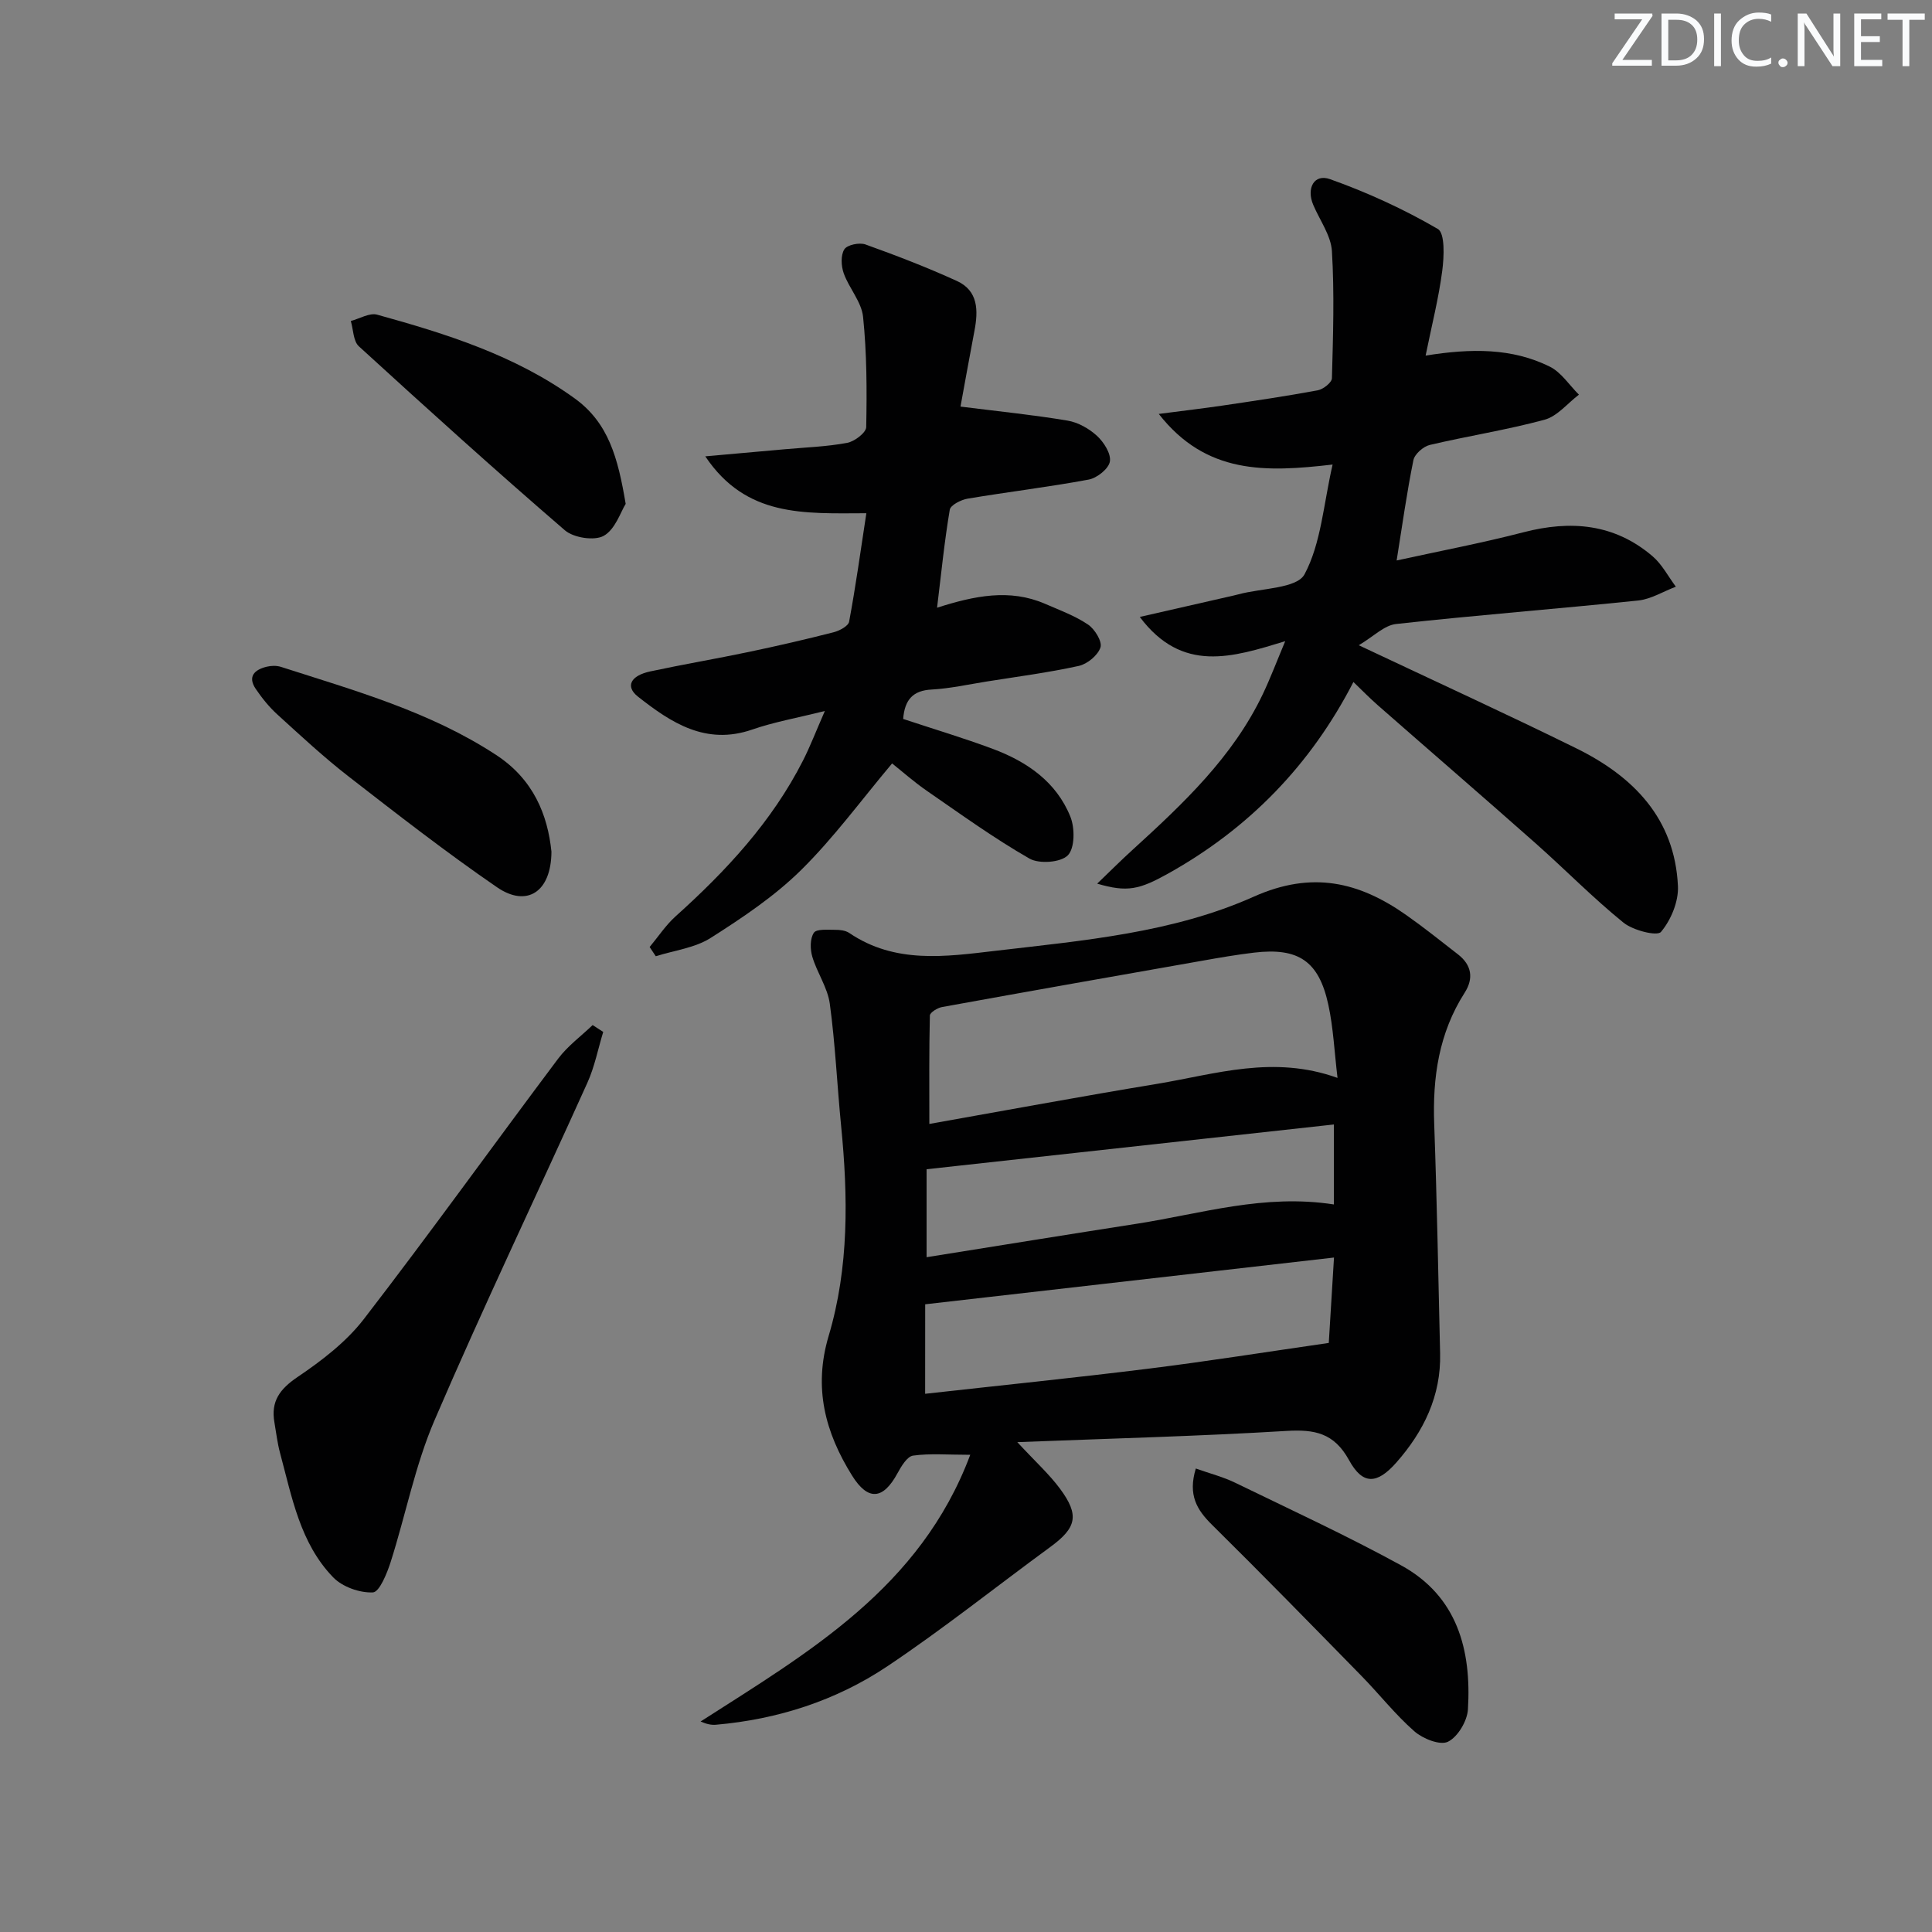
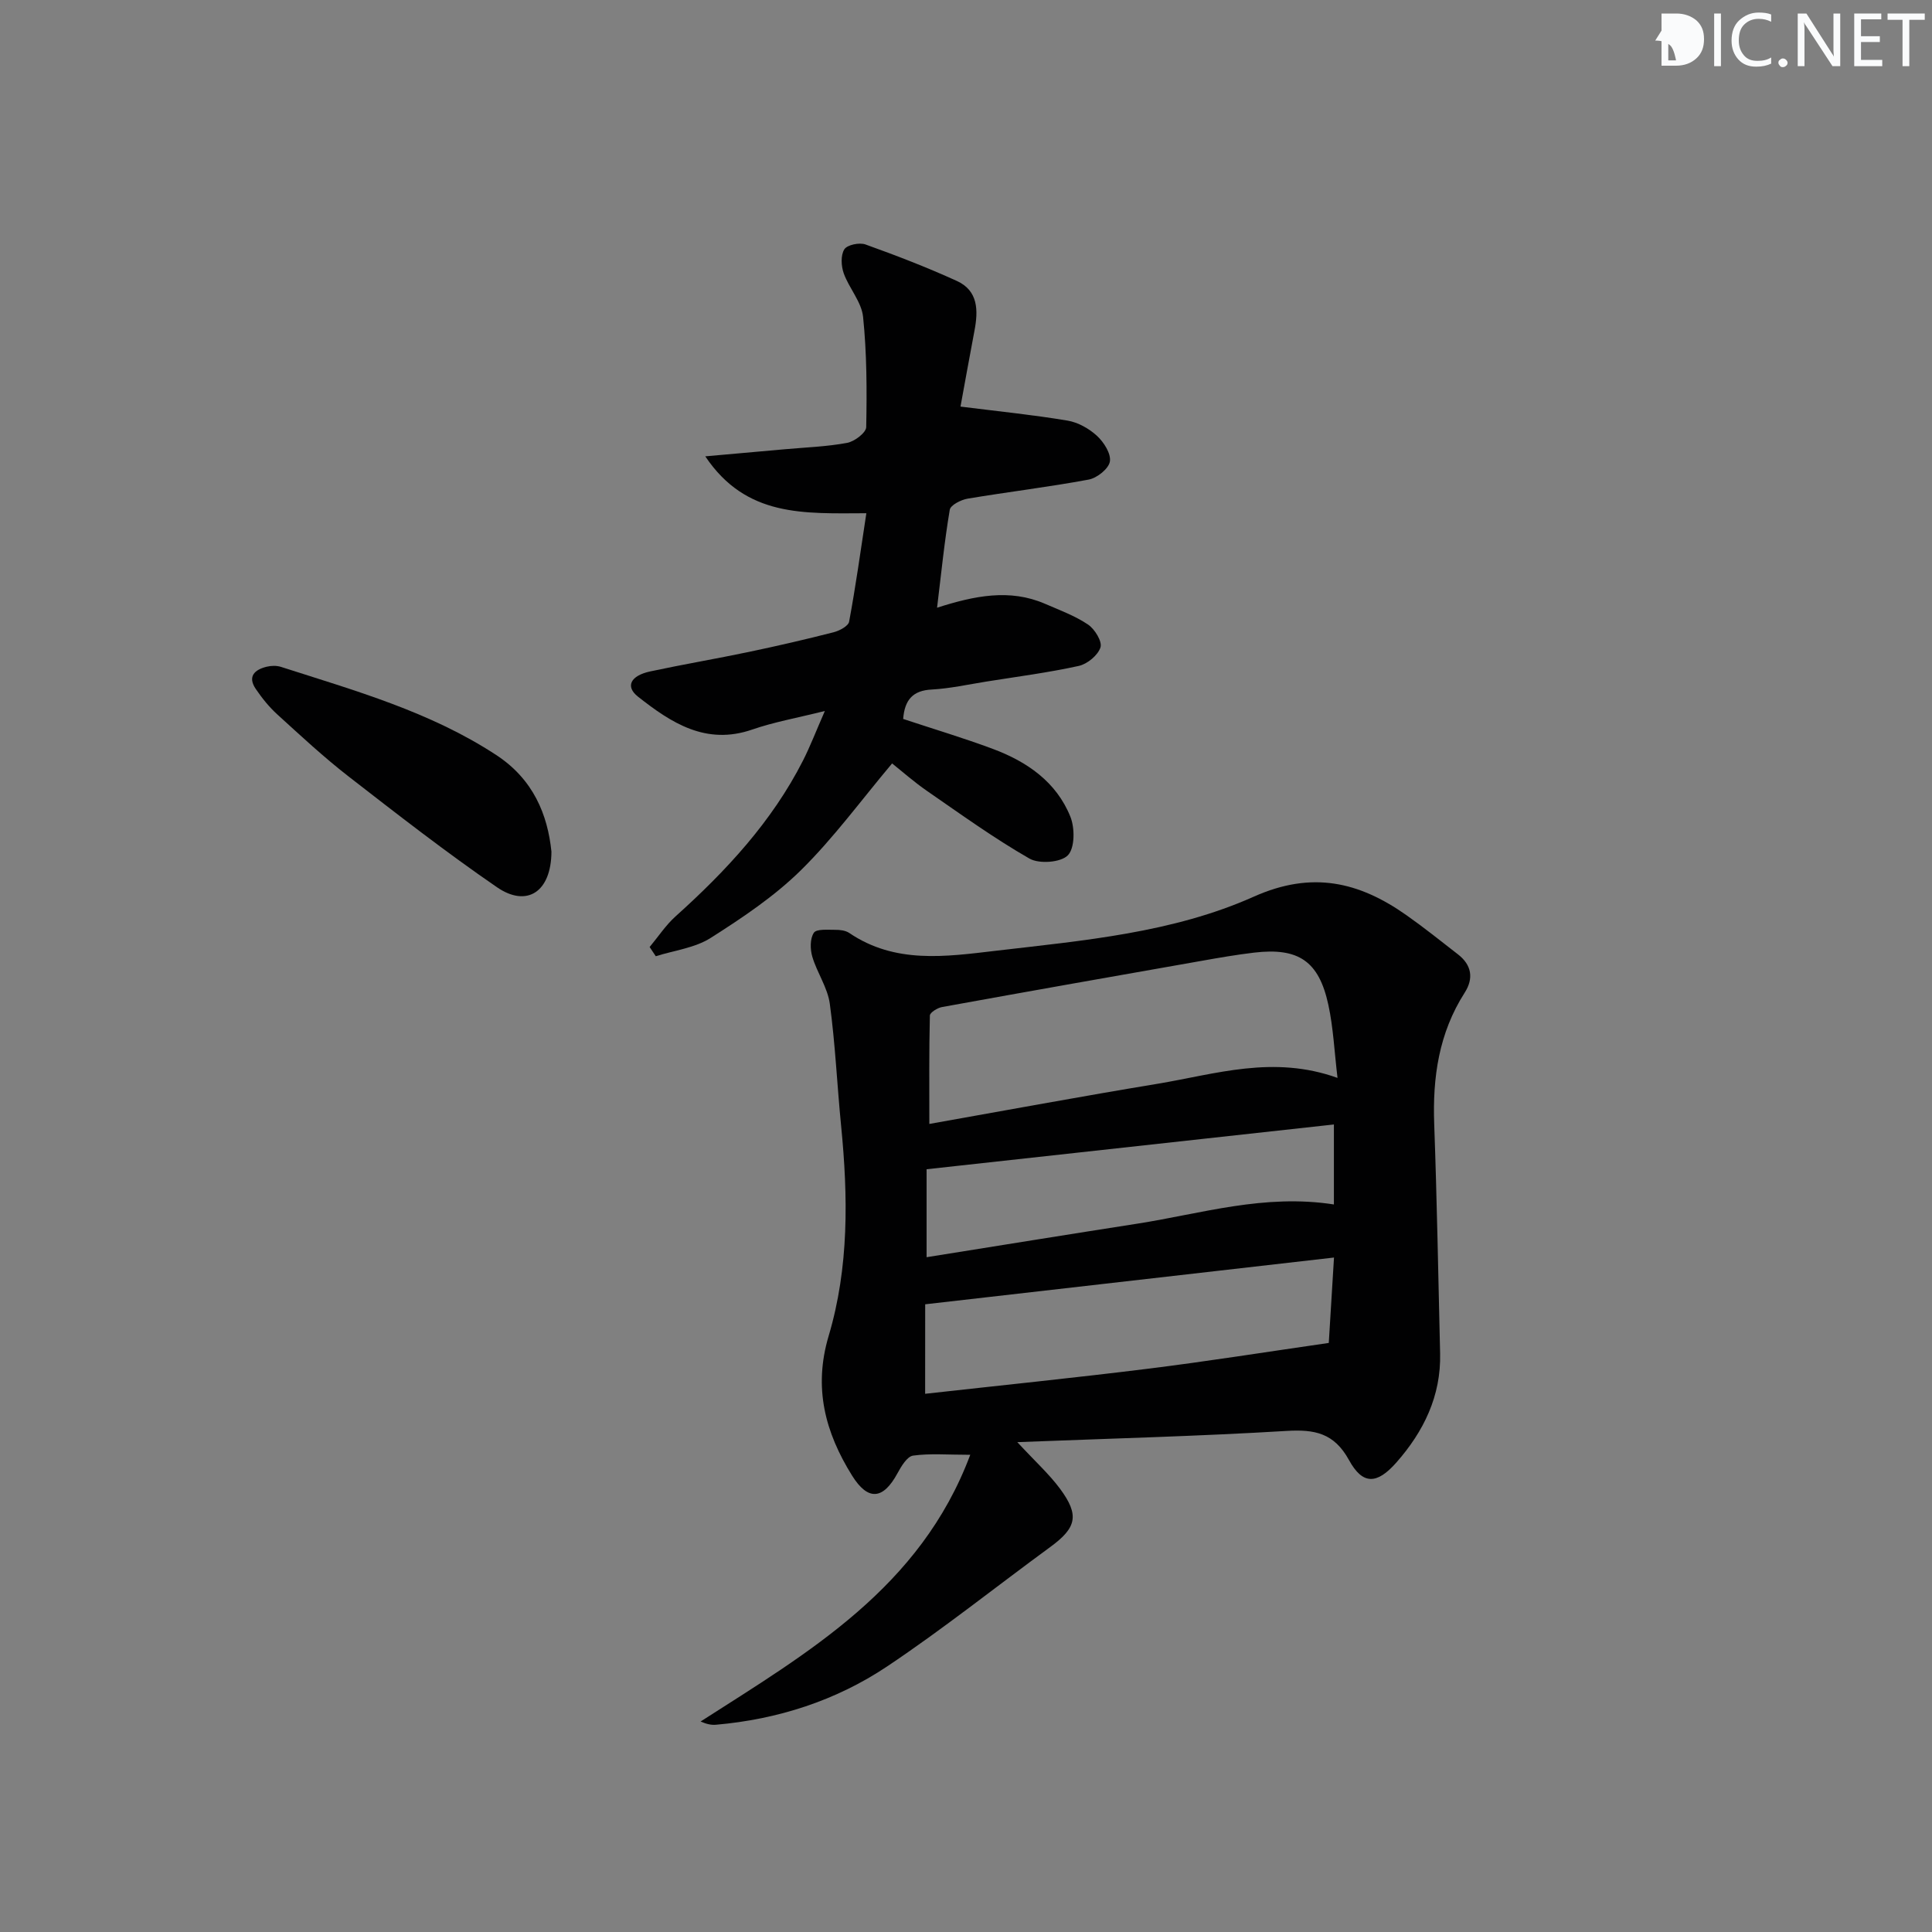
<svg xmlns="http://www.w3.org/2000/svg" enable-background="new 0 0 400 400" viewBox="0 0 400 400">
  <rect x="0" y="0" width="400" height="400" fill="#808080" stroke="none" />
  <g fill="#fafbfc">
-     <path d="m342.2 3.2-6.3 9.2h6.1v1.2h-8.2v-.5l6.2-9.1h-5.7v-1.2h7.8v.4z" />
-     <path d="m344 13.7v-10.9h3.1c1.6 0 3 .5 4.1 1.4 1.1 1 1.6 2.2 1.6 3.9s-.5 3-1.6 4-2.5 1.5-4.2 1.5h-3zm1.4-9.6v8.4h1.6c1.4 0 2.5-.4 3.2-1.1.8-.8 1.2-1.8 1.2-3.2s-.4-2.4-1.2-3.1-1.8-1-3.1-1z" />
+     <path d="m344 13.7v-10.9h3.1c1.6 0 3 .5 4.1 1.4 1.1 1 1.6 2.2 1.6 3.9s-.5 3-1.6 4-2.5 1.5-4.2 1.5h-3zm1.4-9.6v8.4h1.6s-.4-2.4-1.2-3.1-1.8-1-3.1-1z" />
    <path d="m356.3 2.8v10.9h-1.4v-10.9z" />
    <path d="m366.6 13.2c-.8.4-1.8.6-3 .6-1.6 0-2.8-.5-3.7-1.5s-1.4-2.3-1.4-3.9c0-1.7.5-3.2 1.6-4.2s2.4-1.6 4-1.6c1 0 1.9.1 2.6.4v1.5c-.8-.4-1.6-.6-2.6-.6-1.2 0-2.2.4-3 1.2s-1.1 1.9-1.1 3.3c0 1.3.4 2.3 1.1 3.1s1.6 1.1 2.8 1.1c1.1 0 2-.2 2.8-.7v1.3z" />
    <path d="m368.2 13c0-.3.1-.5.3-.6.2-.2.4-.3.6-.3.3 0 .5.1.7.3s.3.4.3.6-.1.5-.3.6c-.2.2-.4.3-.7.3s-.5-.1-.6-.3c-.2-.2-.3-.4-.3-.6z" />
    <path d="m381.1 13.7h-1.7l-5.5-8.4c-.2-.2-.3-.5-.4-.7 0 .2.1.8.1 1.5v7.6h-1.4v-10.9h1.8l5.3 8.3c.3.4.4.6.4.8 0-.3-.1-.8-.1-1.6v-7.5h1.4v10.9z" />
    <path d="m389.7 13.7h-5.8v-10.9h5.6v1.2h-4.2v3.5h3.9v1.2h-3.9v3.7h4.4z" />
    <path d="m398.4 4.1h-3.1v9.6h-1.4v-9.6h-3.1v-1.3h7.7v1.3z" />
  </g>
  <path d="m210.62 298.58c3.78 4.07 6.62 6.64 8.85 9.65 4.06 5.49 3.42 8.07-2.01 12.05-11.26 8.24-22.19 16.98-33.78 24.73-10.61 7.09-22.65 10.96-35.45 12.08-.94.08-1.89-.11-3.18-.67 22.3-14.31 45.48-27.61 55.83-55.22-4.71 0-8.33-.32-11.84.17-1.23.17-2.44 2.21-3.22 3.64-2.98 5.51-6.11 5.78-9.41.49-5.57-8.94-8.04-18.16-4.85-28.9 4.23-14.19 4.03-28.88 2.58-43.54-.83-8.42-1.2-16.89-2.34-25.26-.46-3.34-2.64-6.41-3.62-9.72-.46-1.55-.49-3.75.32-4.96.55-.83 2.89-.6 4.43-.61.97-.01 2.13.13 2.9.65 9.49 6.44 19.94 4.91 30.32 3.69 18.16-2.13 36.64-3.7 53.44-11.21 12.04-5.38 21.77-3.08 31.57 3.82 3.67 2.58 7.17 5.39 10.71 8.14 2.83 2.2 3.27 4.97 1.38 7.92-5.35 8.36-6.67 17.54-6.31 27.26.57 15.8.84 31.61 1.22 47.42.21 8.82-3.41 16.19-9.06 22.6-4.03 4.57-6.98 4.65-9.8-.5-3.1-5.64-7.14-6.39-12.96-6.04-18.07 1.09-36.17 1.56-55.72 2.32zm66.3-75.41c-.66-5.48-.87-10.4-1.9-15.14-1.96-9.06-6.19-11.88-15.37-10.8-3.62.43-7.21 1.05-10.8 1.69-17.95 3.16-35.89 6.32-53.82 9.58-.95.17-2.49 1.13-2.51 1.75-.18 7.36-.11 14.73-.11 22.45 15.69-2.78 31.46-5.71 47.28-8.32 12-2 23.94-5.99 37.23-1.21zm-85.38 65.4c15.48-1.73 30.95-3.3 46.38-5.22 12.12-1.51 24.18-3.43 37.19-5.31.3-4.85.66-10.83 1.08-17.68-28.71 3.28-56.38 6.45-84.64 9.68-.01 5.22-.01 11.17-.01 18.53zm84.63-39.2c0-5.74 0-10.82 0-16.56-28.27 3.11-56.22 6.18-84.33 9.27v18.21c14.9-2.38 29.28-4.71 43.67-6.95 13.23-2.07 26.24-6.21 40.66-3.97z" fill="#010102" />
-   <path d="m281.32 133.59c16.27 7.68 30.74 14.3 45.01 21.33 11.84 5.82 20.42 14.54 21.07 28.54.15 3.19-1.44 7.02-3.51 9.48-.8.95-5.79-.31-7.77-1.92-6.32-5.12-12.04-10.97-18.14-16.38-10.84-9.6-21.81-19.06-32.7-28.61-1.71-1.5-3.3-3.13-5.07-4.83-8.84 17.17-21.61 30.31-38.34 39.65-5.96 3.32-8.46 3.94-14.71 2.1 2.7-2.59 4.94-4.84 7.29-6.97 10.48-9.56 20.81-19.24 27.03-32.33 1.55-3.26 2.82-6.64 4.61-10.9-10.92 3.33-21.31 6.71-30.11-5.02 7.04-1.6 13.25-3.02 19.46-4.44.32-.07.65-.16.97-.24 4.74-1.29 12.09-1.18 13.68-4.15 3.43-6.42 3.91-14.42 5.81-22.72-13.89 1.61-26.18 2.05-35.99-10.48 5.24-.68 9.26-1.15 13.26-1.74 6.56-.97 13.13-1.94 19.65-3.15 1.14-.21 2.92-1.61 2.94-2.5.24-8.77.53-17.57 0-26.31-.2-3.26-2.52-6.4-3.87-9.59-1.46-3.44.19-6.49 3.47-5.32 7.71 2.74 15.25 6.2 22.32 10.31 1.52.88 1.3 5.77.92 8.68-.74 5.68-2.17 11.27-3.44 17.54 9.46-1.52 17.89-1.58 25.69 2.28 2.39 1.18 4.05 3.83 6.05 5.81-2.36 1.79-4.47 4.47-7.12 5.19-7.82 2.12-15.87 3.36-23.76 5.22-1.34.32-3.13 1.89-3.39 3.15-1.35 6.63-2.28 13.34-3.47 20.77 8.99-1.97 17.7-3.62 26.26-5.84 9.8-2.54 18.83-1.78 26.72 4.96 1.97 1.68 3.24 4.19 4.83 6.31-2.6.98-5.14 2.58-7.81 2.86-16.68 1.73-33.41 3.02-50.08 4.86-2.48.25-4.73 2.61-7.76 4.4z" fill="#010102" />
  <path d="m186.99 148.85c6.37 2.11 12.54 3.95 18.56 6.2 7.07 2.63 13.16 6.83 16.06 14.04.95 2.35.93 6.52-.53 8-1.47 1.49-5.93 1.82-7.94.67-7.33-4.2-14.22-9.18-21.19-13.99-2.71-1.87-5.19-4.07-7.25-5.71-6.4 7.61-12.09 15.42-18.88 22.11-5.51 5.42-12.12 9.85-18.69 14.02-3.27 2.08-7.54 2.58-11.36 3.79-.42-.64-.84-1.27-1.27-1.91 1.77-2.12 3.32-4.5 5.35-6.33 10.47-9.41 19.96-19.6 26.4-32.27 1.49-2.93 2.66-6.01 4.53-10.27-5.83 1.46-10.55 2.29-15.02 3.84-9.61 3.33-16.8-1.39-23.69-6.82-2.64-2.09-1.54-4.33 2.55-5.21 6.81-1.46 13.68-2.62 20.49-4.05 5.84-1.23 11.67-2.57 17.45-4.05 1.23-.31 3.07-1.28 3.24-2.2 1.35-7.23 2.36-14.53 3.57-22.45-12.95.04-24.88.85-33.35-11.78 6.19-.55 11.34-1.01 16.49-1.47 4.3-.39 8.65-.53 12.88-1.32 1.53-.28 3.93-2.11 3.95-3.26.15-7.61.13-15.28-.65-22.84-.32-3.09-2.89-5.9-4-8.99-.54-1.51-.66-3.75.12-4.98.58-.93 3.12-1.46 4.37-1.01 6.39 2.29 12.74 4.74 18.91 7.55 4.47 2.03 4.46 6.15 3.66 10.33-1.07 5.63-2.08 11.28-2.89 15.69 7.98 1 15.1 1.72 22.15 2.9 2.18.36 4.47 1.65 6.11 3.16 1.42 1.31 2.94 3.69 2.67 5.31-.24 1.49-2.66 3.42-4.38 3.74-8.31 1.55-16.73 2.55-25.07 3.95-1.37.23-3.54 1.33-3.7 2.3-1.1 6.49-1.75 13.05-2.63 20.28 7.75-2.48 15.04-3.97 22.33-.82 3.04 1.32 6.21 2.48 8.93 4.31 1.39.94 2.97 3.51 2.57 4.73-.53 1.63-2.72 3.44-4.49 3.83-6.31 1.39-12.74 2.22-19.13 3.24-3.76.6-7.52 1.44-11.31 1.65-3.9.19-5.61 2.11-5.92 6.09z" fill="#010102" />
-   <path d="m124.89 213.65c-1.08 3.53-1.78 7.22-3.29 10.55-10.51 23.3-21.55 46.38-31.64 69.86-4.02 9.35-5.97 19.58-9.08 29.34-.76 2.37-2.33 6.22-3.67 6.29-2.73.13-6.31-1.14-8.22-3.11-6.87-7.08-8.55-16.65-11.01-25.76-.56-2.08-.8-4.24-1.17-6.36-.75-4.33 1.11-6.87 4.79-9.36 5-3.38 10.05-7.24 13.7-11.96 13.71-17.77 26.79-36.01 40.26-53.96 1.97-2.62 4.74-4.65 7.14-6.95.73.48 1.46.95 2.19 1.42z" fill="#010102" />
-   <path d="m247.58 304.04c2.98 1.06 5.68 1.74 8.14 2.94 11.5 5.59 23.14 10.96 34.35 17.1 11.66 6.38 14.6 17.53 13.85 29.84-.15 2.41-2.1 5.69-4.14 6.69-1.64.8-5.21-.63-6.96-2.17-3.98-3.49-7.29-7.74-11.02-11.54-10.25-10.47-20.48-20.95-30.9-31.24-3.08-3.06-4.99-6.11-3.32-11.62z" fill="#010102" />
  <path d="m114.17 176.33c-.04 8.38-5.12 11.6-11.28 7.36-10.54-7.24-20.66-15.12-30.77-22.97-5.12-3.98-9.88-8.41-14.68-12.78-1.7-1.54-3.19-3.39-4.48-5.29-1.76-2.59-.25-4 2.24-4.61.94-.23 2.06-.26 2.97.03 15.33 4.93 30.87 9.27 44.57 18.25 7.7 5.04 10.65 12.38 11.43 20.01z" fill="#010102" />
-   <path d="m129.54 104.32c-1.04 1.66-2.15 5.27-4.53 6.61-1.93 1.09-6.25.42-8.06-1.14-14.44-12.44-28.58-25.23-42.65-38.09-1.17-1.07-1.14-3.46-1.67-5.24 1.83-.48 3.88-1.75 5.46-1.31 14.38 3.98 28.55 8.42 40.9 17.34 7.02 5.08 8.95 12.33 10.55 21.83z" fill="#010102" />
</svg>